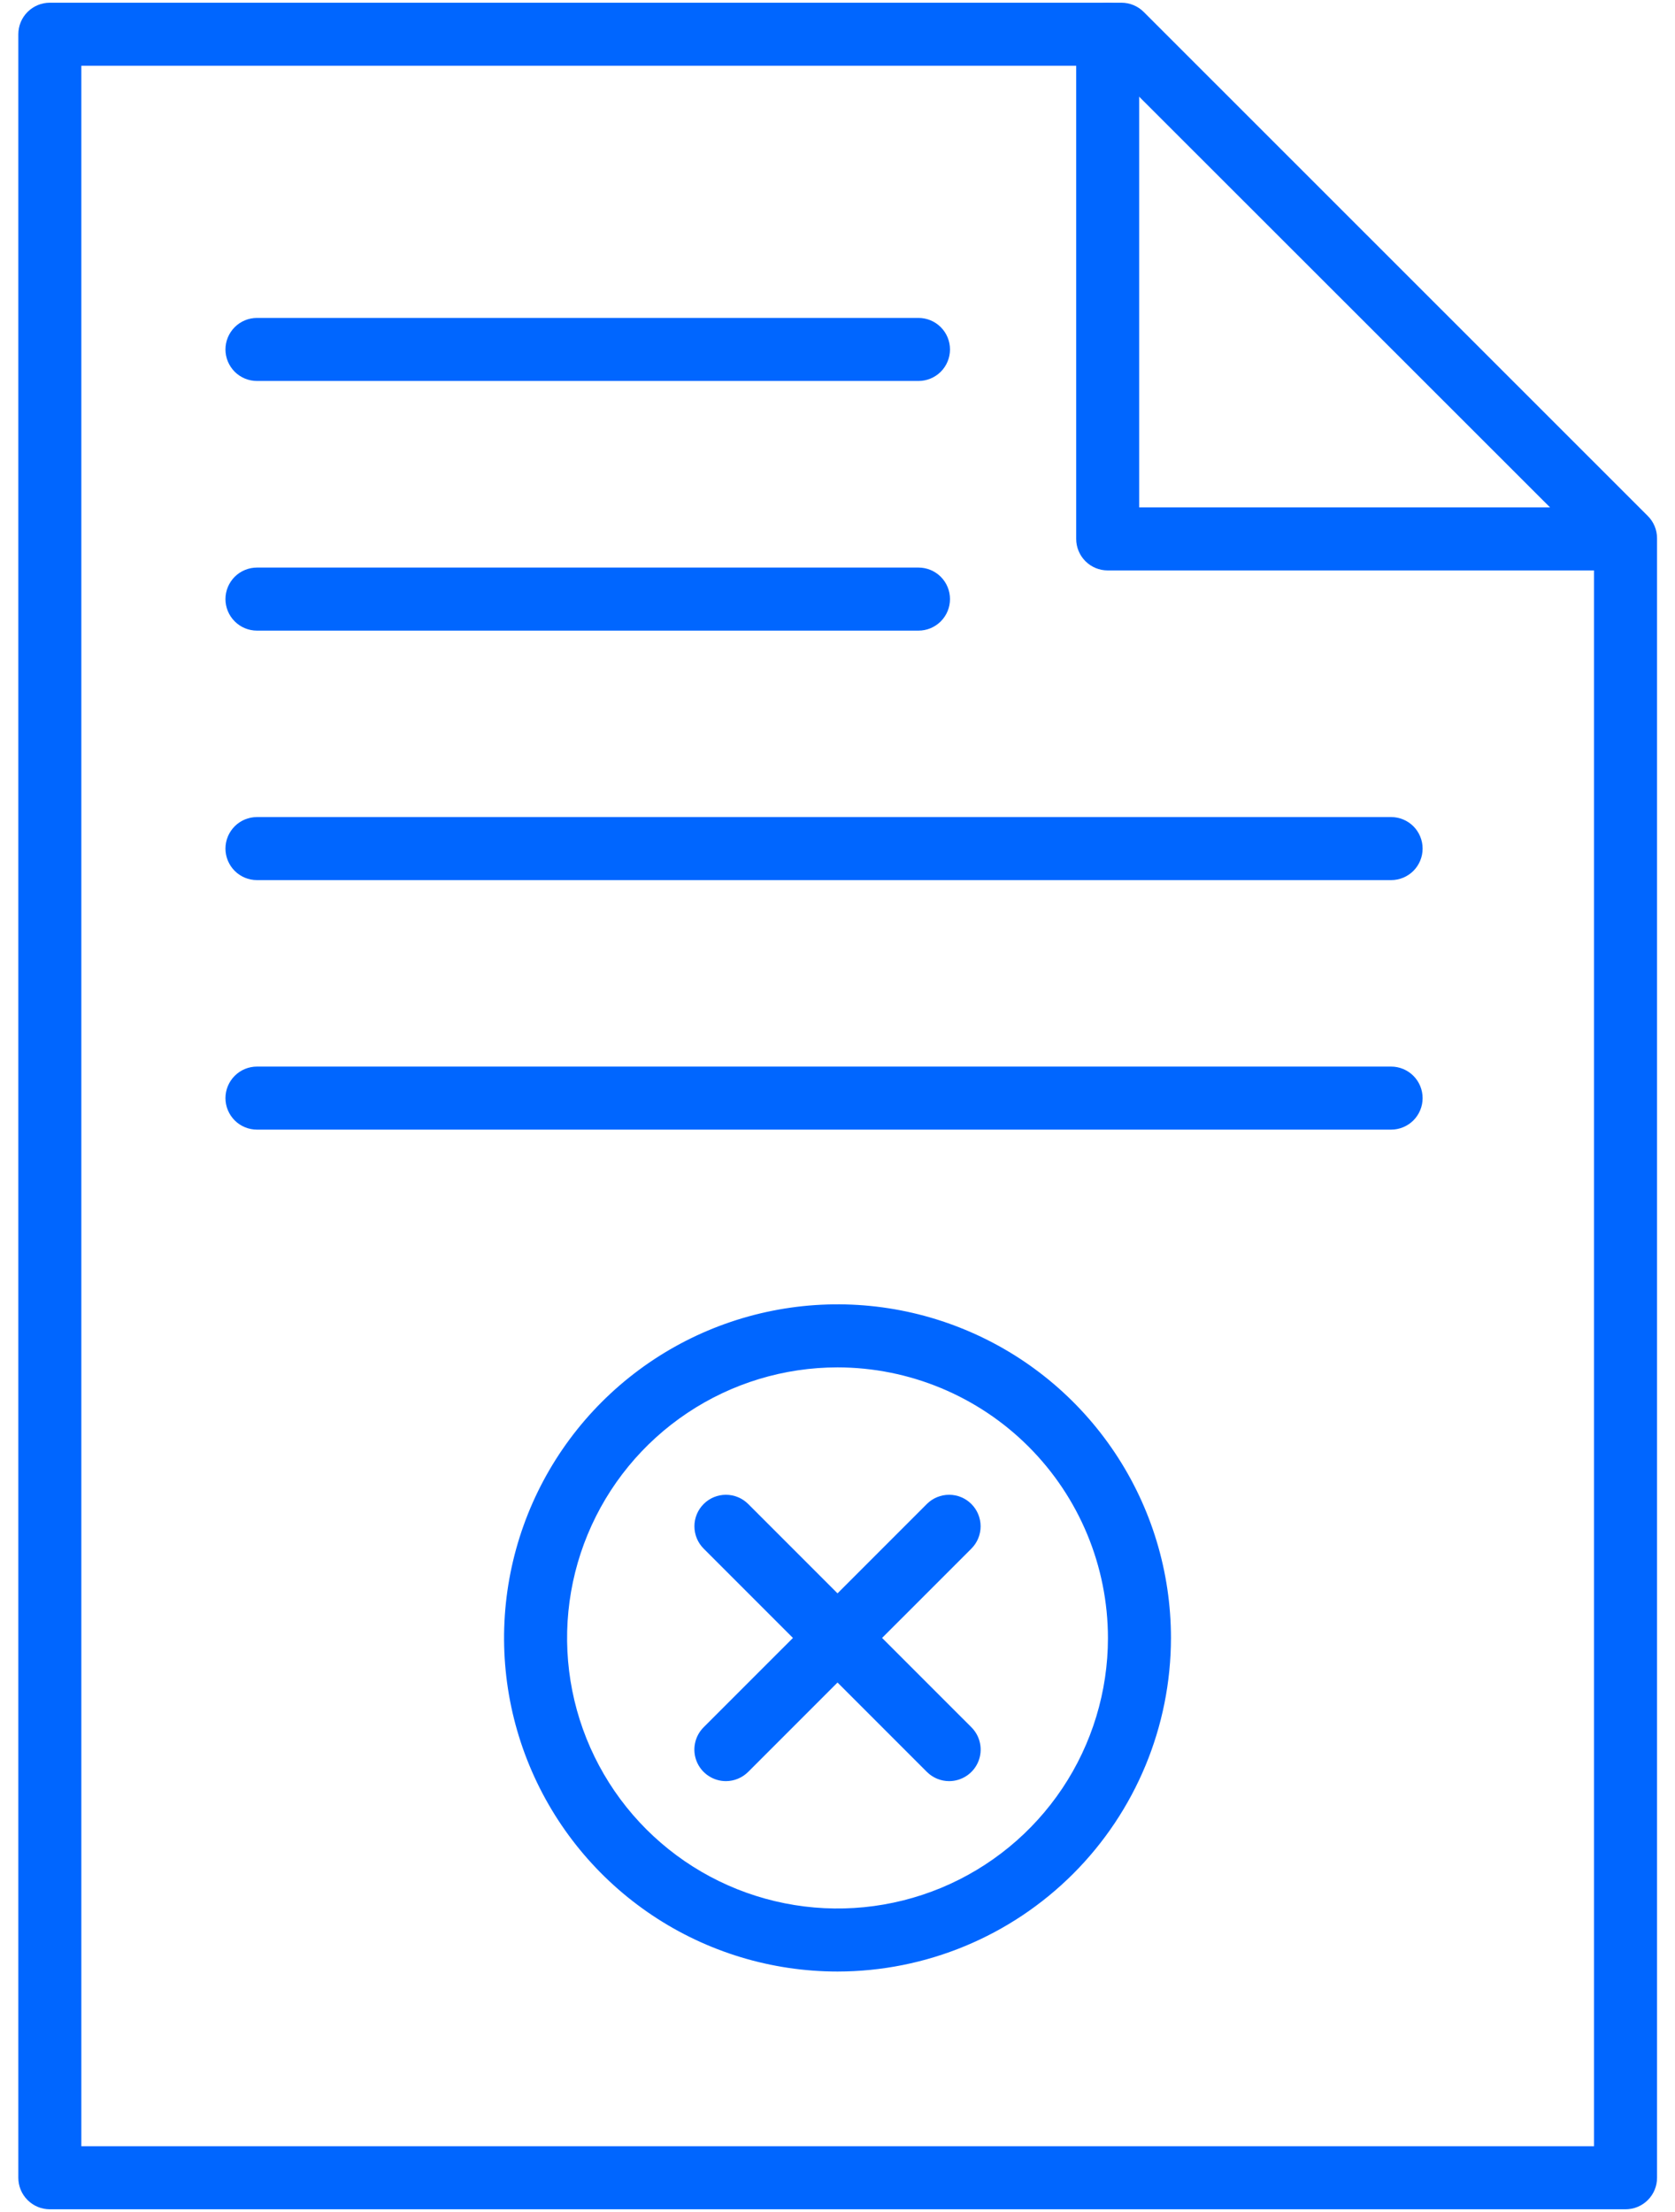
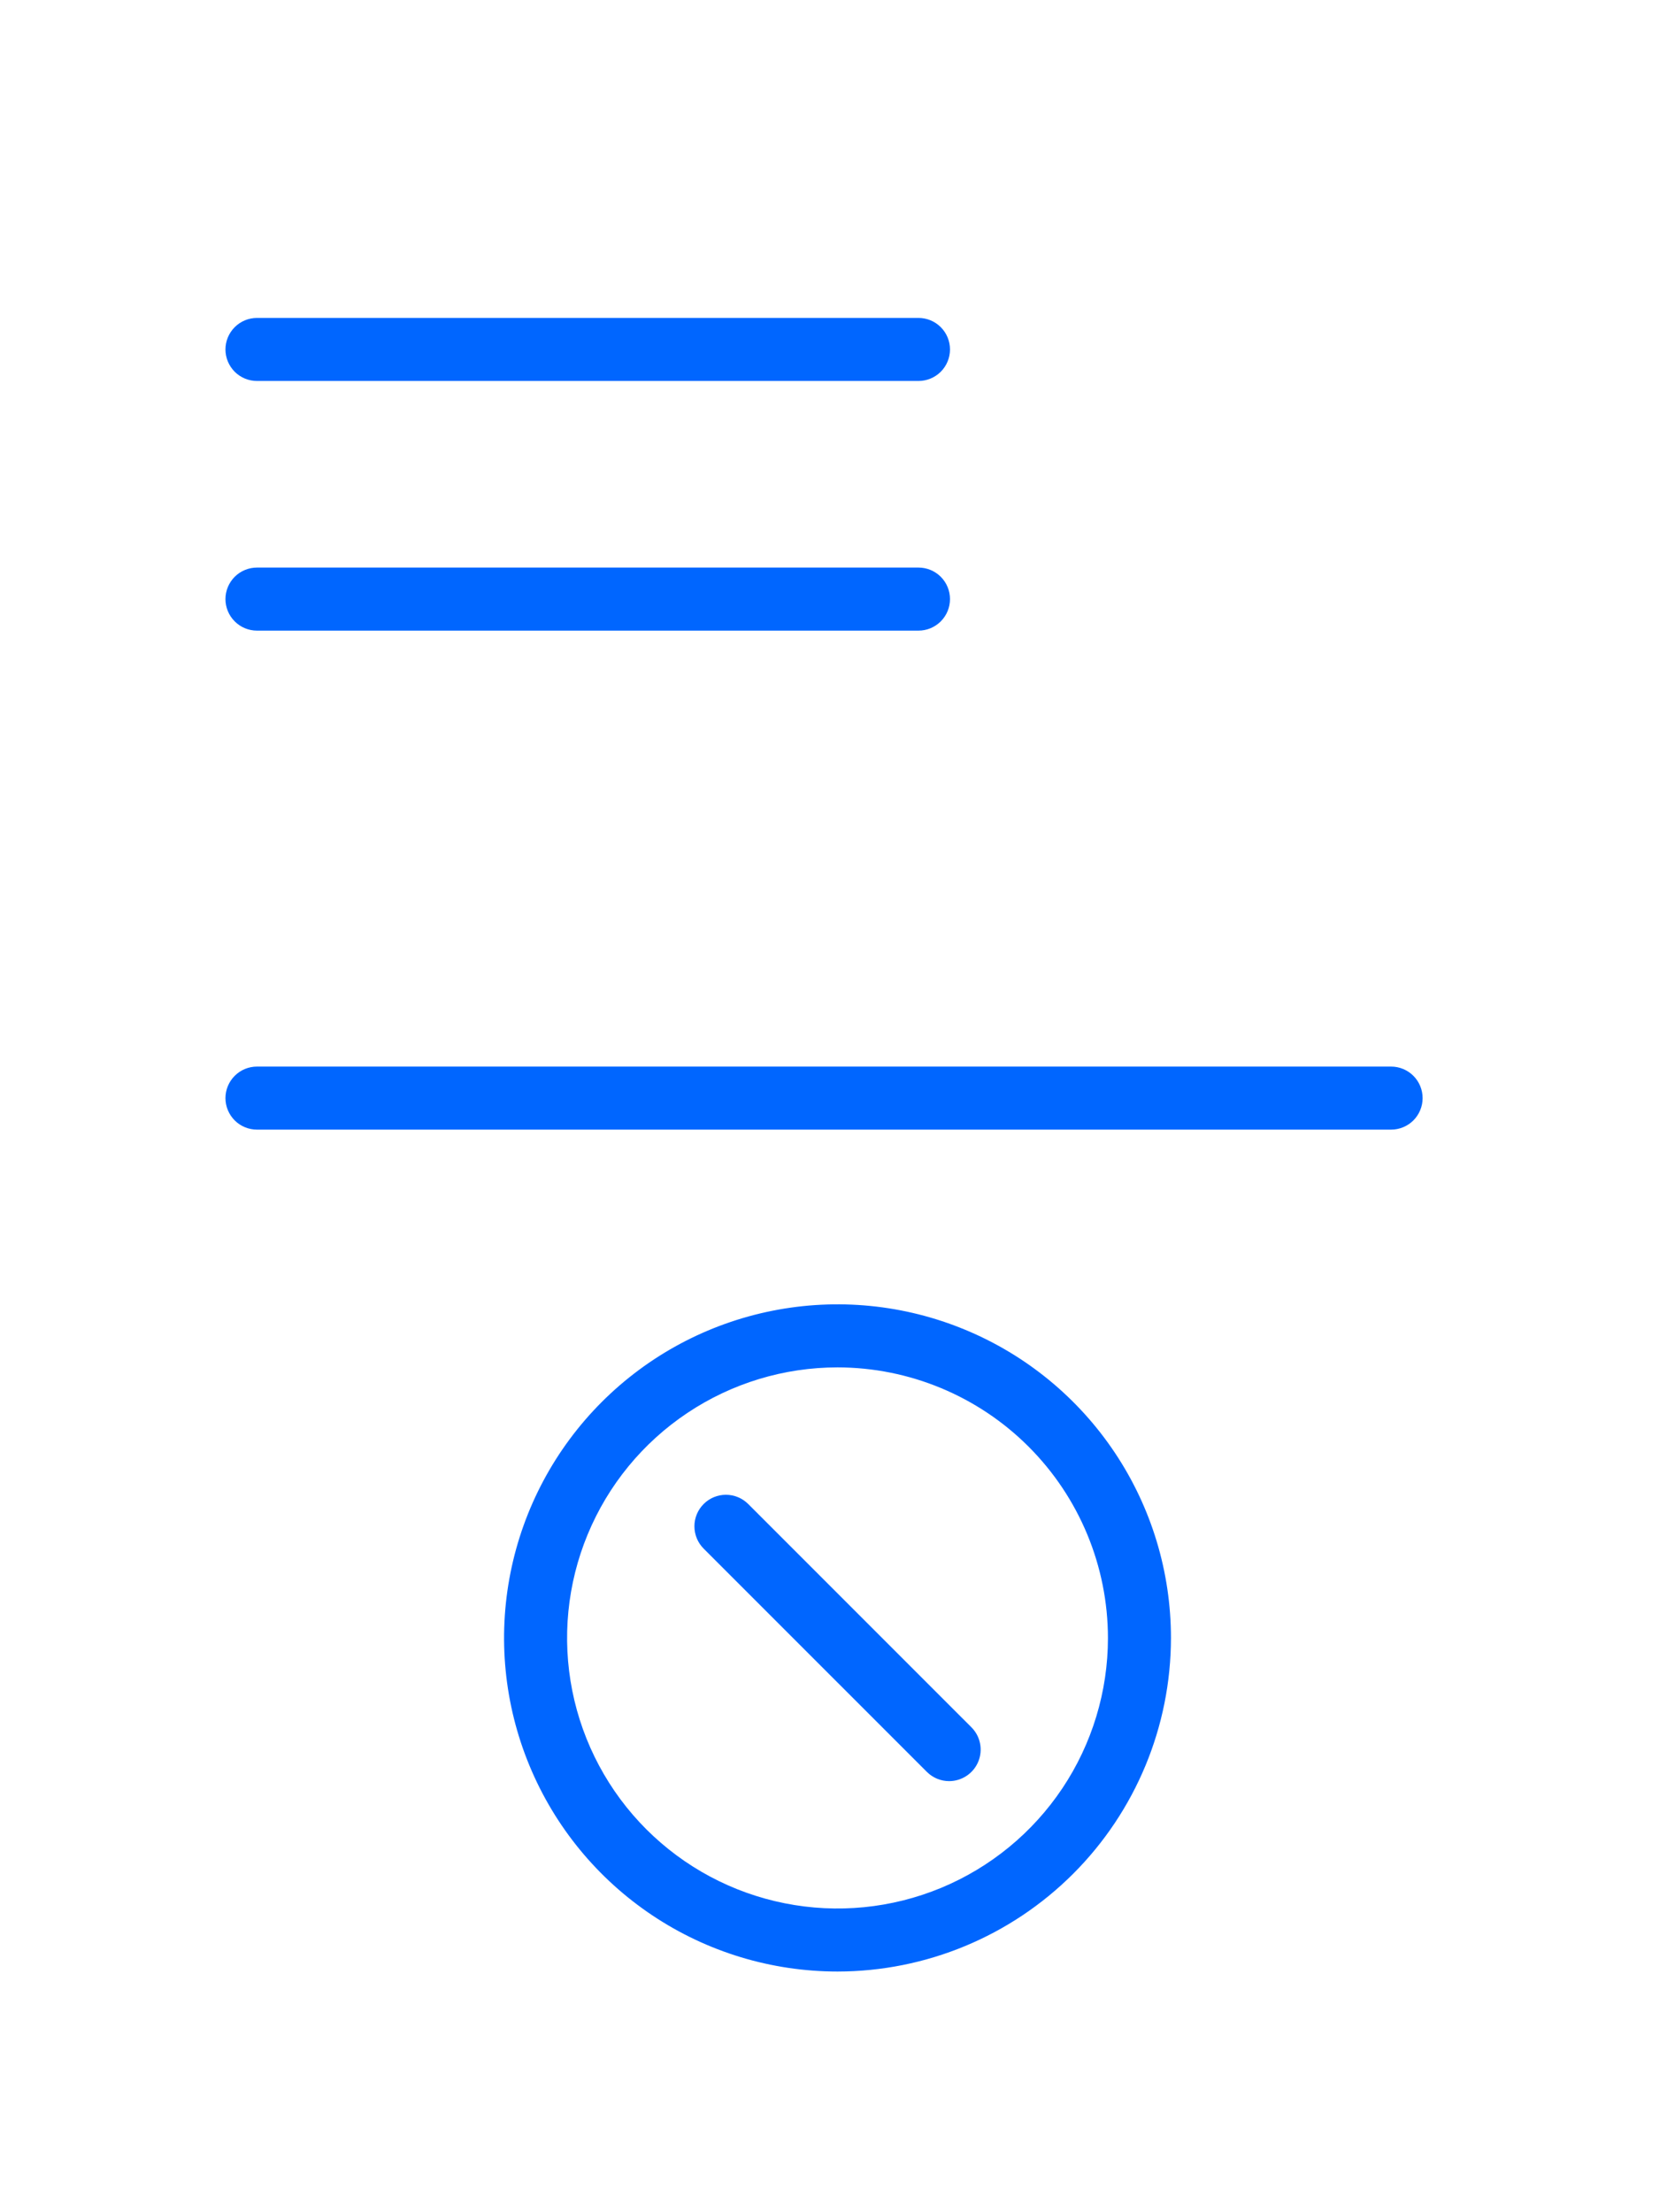
<svg xmlns="http://www.w3.org/2000/svg" width="50" height="66" viewBox="0 0 50 66" fill="none">
-   <path d="M48.519 65.919H1.487C1.238 65.919 0.999 65.82 0.822 65.643C0.646 65.467 0.547 65.228 0.547 64.978V1.022C0.547 0.772 0.646 0.533 0.822 0.357C0.999 0.18 1.238 0.081 1.487 0.081H33.475C33.724 0.081 33.964 0.18 34.14 0.356L49.189 15.396C49.365 15.572 49.464 15.811 49.464 16.061V64.978C49.464 65.102 49.44 65.225 49.392 65.339C49.345 65.454 49.275 65.558 49.187 65.645C49.099 65.733 48.995 65.802 48.88 65.849C48.766 65.896 48.643 65.919 48.519 65.919ZM2.428 64.038H47.583V16.451L33.081 1.962H2.428V64.038Z" fill="#0066FF" />
-   <path d="M48.114 17.02H33.066C32.816 17.02 32.577 16.921 32.401 16.745C32.224 16.568 32.125 16.329 32.125 16.08V1.022C32.125 0.772 32.224 0.533 32.401 0.357C32.577 0.18 32.816 0.081 33.066 0.081C33.315 0.081 33.554 0.18 33.731 0.357C33.907 0.533 34.006 0.772 34.006 1.022V15.139H48.114C48.364 15.139 48.603 15.238 48.779 15.415C48.956 15.591 49.055 15.83 49.055 16.08C49.055 16.329 48.956 16.568 48.779 16.745C48.603 16.921 48.364 17.02 48.114 17.02Z" fill="#0066FF" />
  <path d="M41.526 33.705H7.671C7.422 33.705 7.182 33.606 7.006 33.43C6.83 33.253 6.73 33.014 6.73 32.765C6.73 32.515 6.83 32.276 7.006 32.1C7.182 31.923 7.422 31.824 7.671 31.824H41.526C41.775 31.824 42.014 31.923 42.191 32.1C42.367 32.276 42.466 32.515 42.466 32.765C42.466 33.014 42.367 33.253 42.191 33.43C42.014 33.606 41.775 33.705 41.526 33.705Z" fill="#0066FF" />
-   <path d="M41.526 26.26H7.671C7.422 26.26 7.182 26.161 7.006 25.985C6.83 25.808 6.73 25.569 6.73 25.319C6.73 25.07 6.83 24.831 7.006 24.654C7.182 24.478 7.422 24.379 7.671 24.379H41.526C41.775 24.379 42.014 24.478 42.191 24.654C42.367 24.831 42.466 25.07 42.466 25.319C42.466 25.569 42.367 25.808 42.191 25.985C42.014 26.161 41.775 26.26 41.526 26.26Z" fill="#0066FF" />
  <path d="M27.418 18.816H7.671C7.422 18.816 7.182 18.717 7.006 18.54C6.83 18.364 6.73 18.125 6.73 17.875C6.73 17.626 6.83 17.386 7.006 17.21C7.182 17.034 7.422 16.935 7.671 16.935H27.418C27.667 16.935 27.906 17.034 28.083 17.21C28.259 17.386 28.358 17.626 28.358 17.875C28.358 18.125 28.259 18.364 28.083 18.54C27.906 18.717 27.667 18.816 27.418 18.816Z" fill="#0066FF" />
  <path d="M27.418 11.367H7.671C7.422 11.367 7.182 11.268 7.006 11.092C6.83 10.915 6.73 10.676 6.73 10.427C6.73 10.177 6.83 9.938 7.006 9.762C7.182 9.585 7.422 9.486 7.671 9.486H27.418C27.667 9.486 27.906 9.585 28.083 9.762C28.259 9.938 28.358 10.177 28.358 10.427C28.358 10.676 28.259 10.915 28.083 11.092C27.906 11.268 27.667 11.367 27.418 11.367Z" fill="#0066FF" />
-   <path d="M21.669 53.144C21.483 53.144 21.301 53.089 21.146 52.985C20.991 52.882 20.87 52.735 20.799 52.563C20.728 52.391 20.709 52.202 20.746 52.019C20.782 51.836 20.872 51.669 21.004 51.537L27.667 44.875C27.843 44.699 28.082 44.6 28.332 44.6C28.581 44.6 28.821 44.699 28.997 44.876C29.173 45.052 29.272 45.292 29.272 45.541C29.272 45.791 29.173 46.03 28.997 46.206L22.334 52.868C22.157 53.044 21.918 53.144 21.669 53.144Z" fill="#0066FF" />
  <path d="M28.332 53.144C28.083 53.144 27.843 53.044 27.667 52.868L21.004 46.206C20.828 46.03 20.729 45.791 20.729 45.541C20.728 45.292 20.828 45.052 21.004 44.876C21.18 44.699 21.419 44.6 21.669 44.6C21.918 44.6 22.158 44.699 22.334 44.875L28.997 51.537C29.129 51.669 29.219 51.836 29.255 52.019C29.292 52.202 29.273 52.391 29.202 52.563C29.131 52.735 29.01 52.882 28.855 52.985C28.7 53.089 28.518 53.144 28.332 53.144Z" fill="#0066FF" />
  <path d="M25.001 58.825C23.032 58.825 21.108 58.242 19.471 57.148C17.834 56.054 16.558 54.5 15.805 52.681C15.051 50.862 14.854 48.861 15.238 46.93C15.622 44.999 16.57 43.225 17.962 41.833C19.354 40.441 21.128 39.493 23.059 39.109C24.99 38.725 26.991 38.922 28.81 39.676C30.629 40.429 32.183 41.705 33.277 43.342C34.371 44.979 34.954 46.903 34.954 48.872C34.952 51.511 33.902 54.041 32.036 55.907C30.17 57.773 27.64 58.823 25.001 58.825ZM25.001 40.799C23.404 40.799 21.843 41.273 20.516 42.16C19.188 43.047 18.154 44.307 17.543 45.782C16.931 47.258 16.772 48.881 17.083 50.447C17.395 52.013 18.163 53.451 19.292 54.58C20.421 55.709 21.86 56.478 23.426 56.789C24.992 57.101 26.615 56.941 28.09 56.33C29.565 55.719 30.826 54.684 31.713 53.357C32.6 52.029 33.073 50.468 33.073 48.872C33.071 46.731 32.219 44.68 30.706 43.166C29.193 41.653 27.141 40.801 25.001 40.799Z" fill="#0066FF" />
</svg>